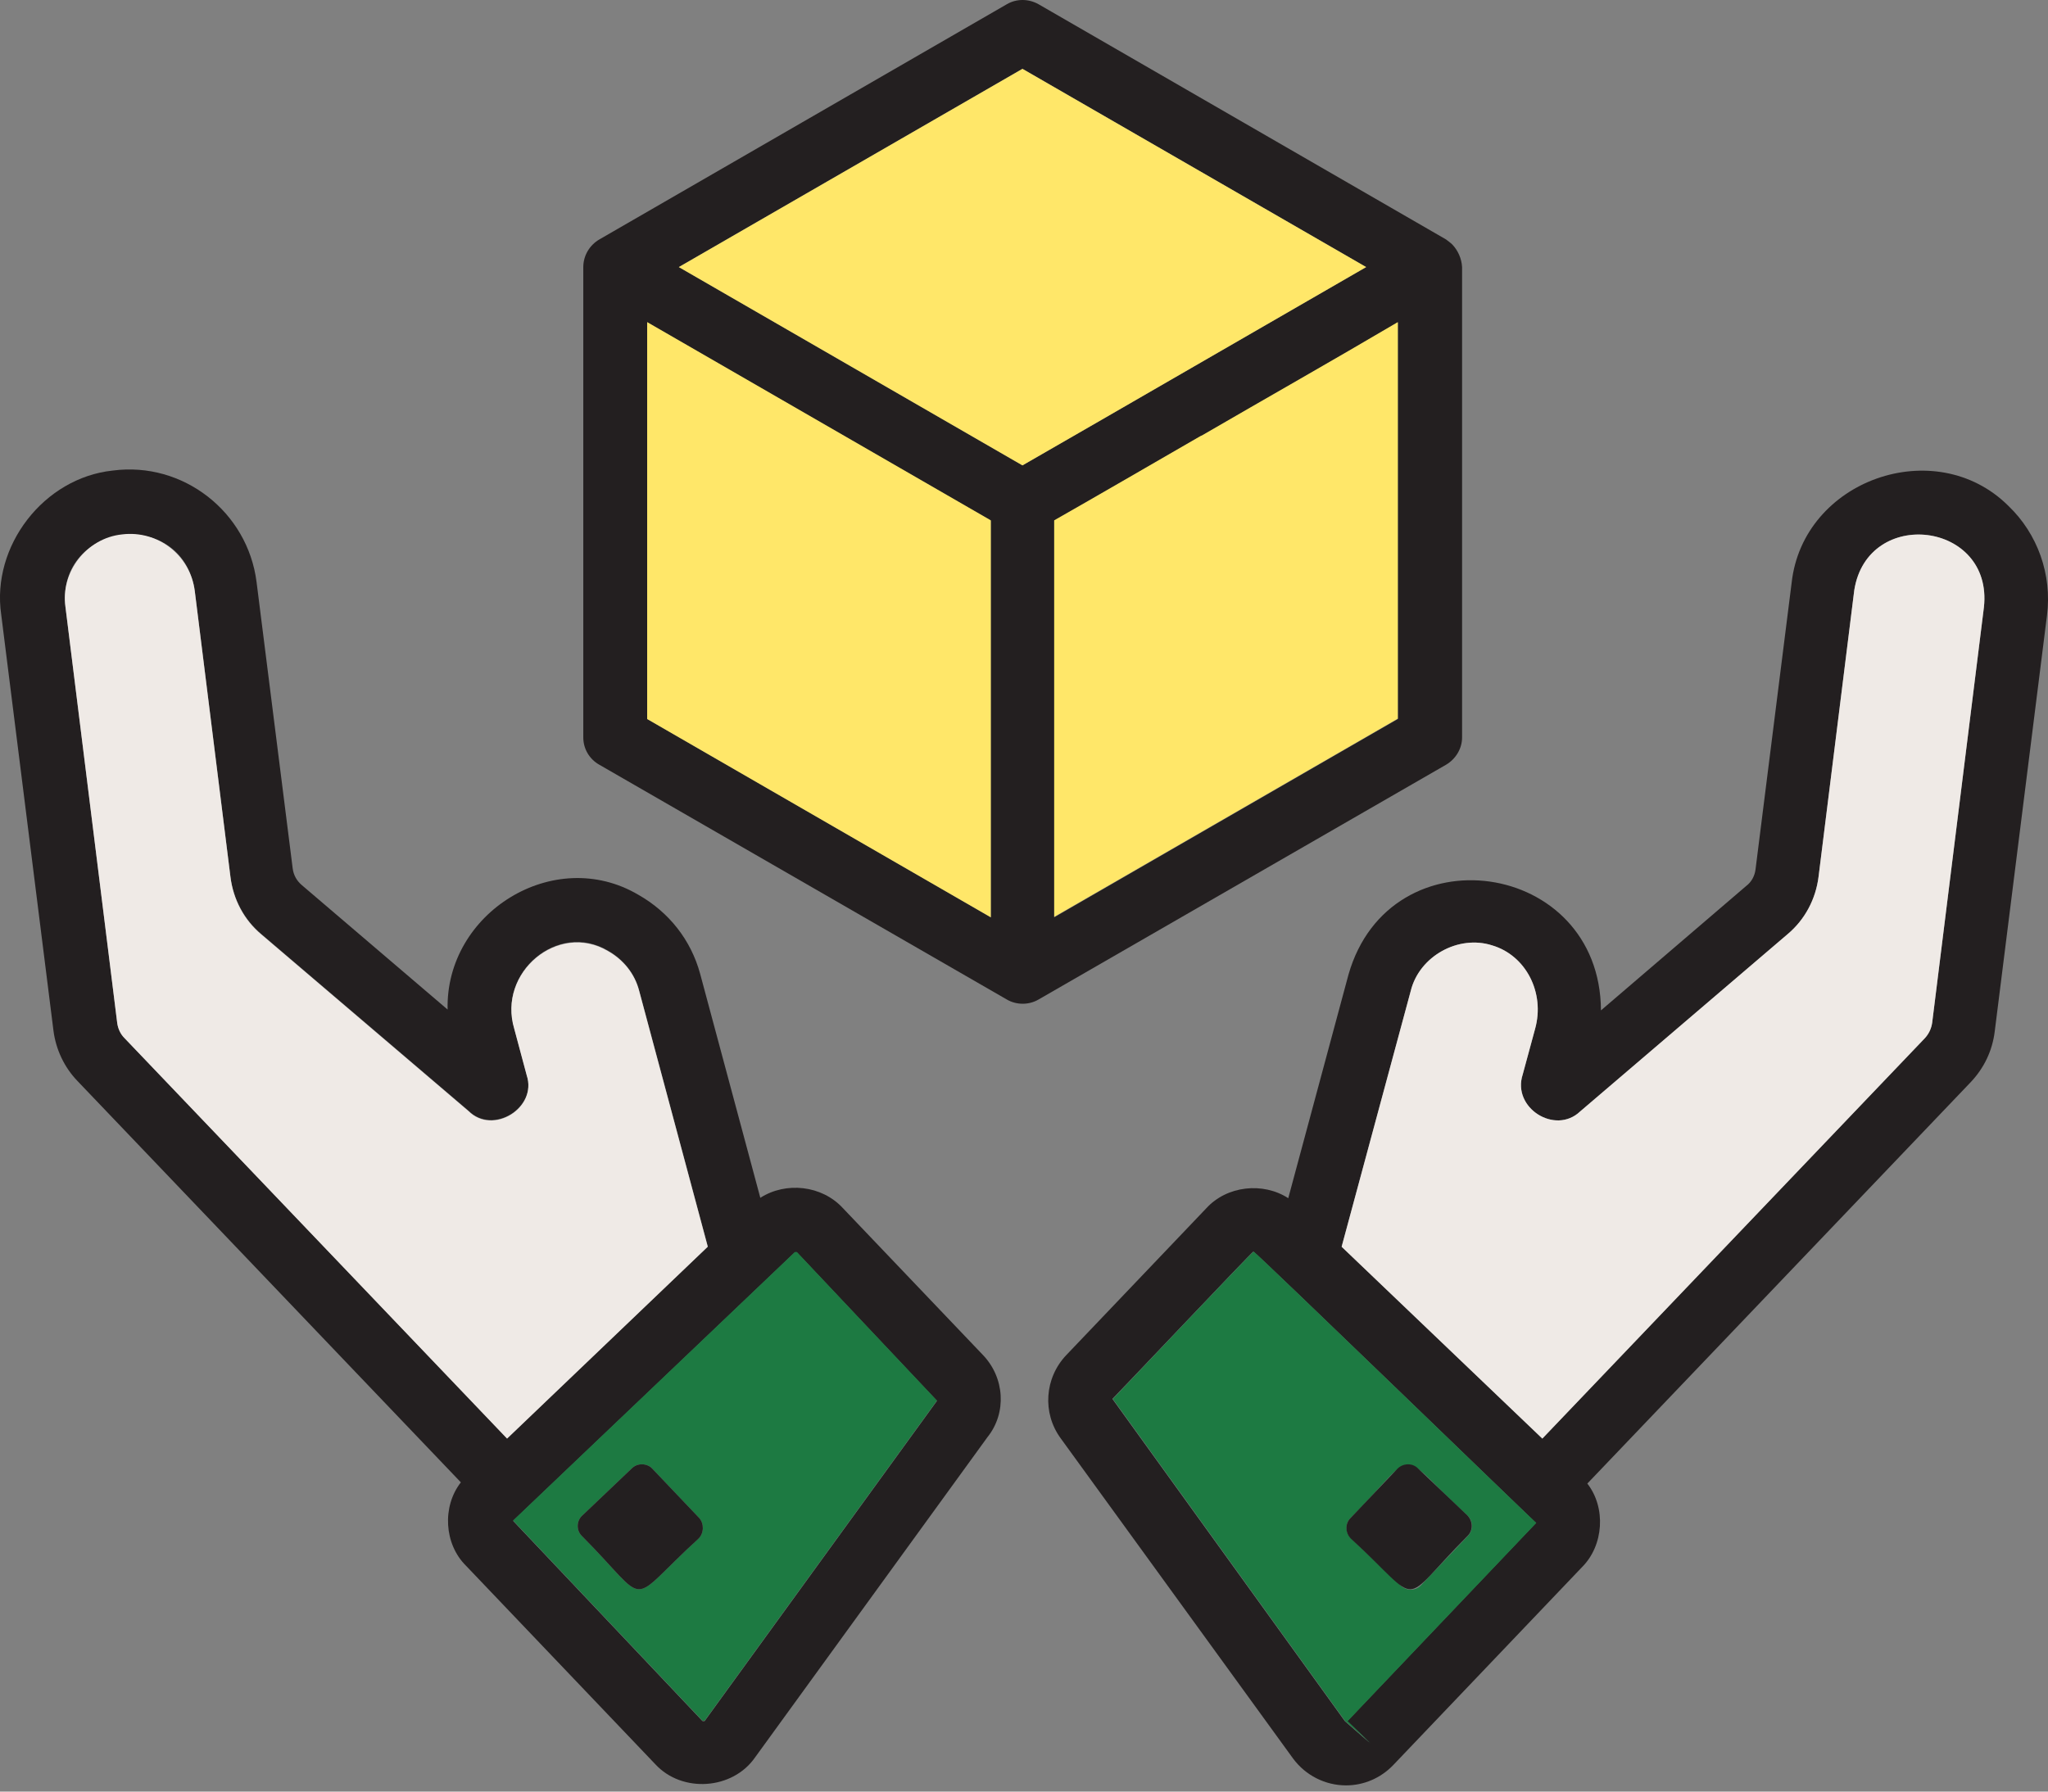
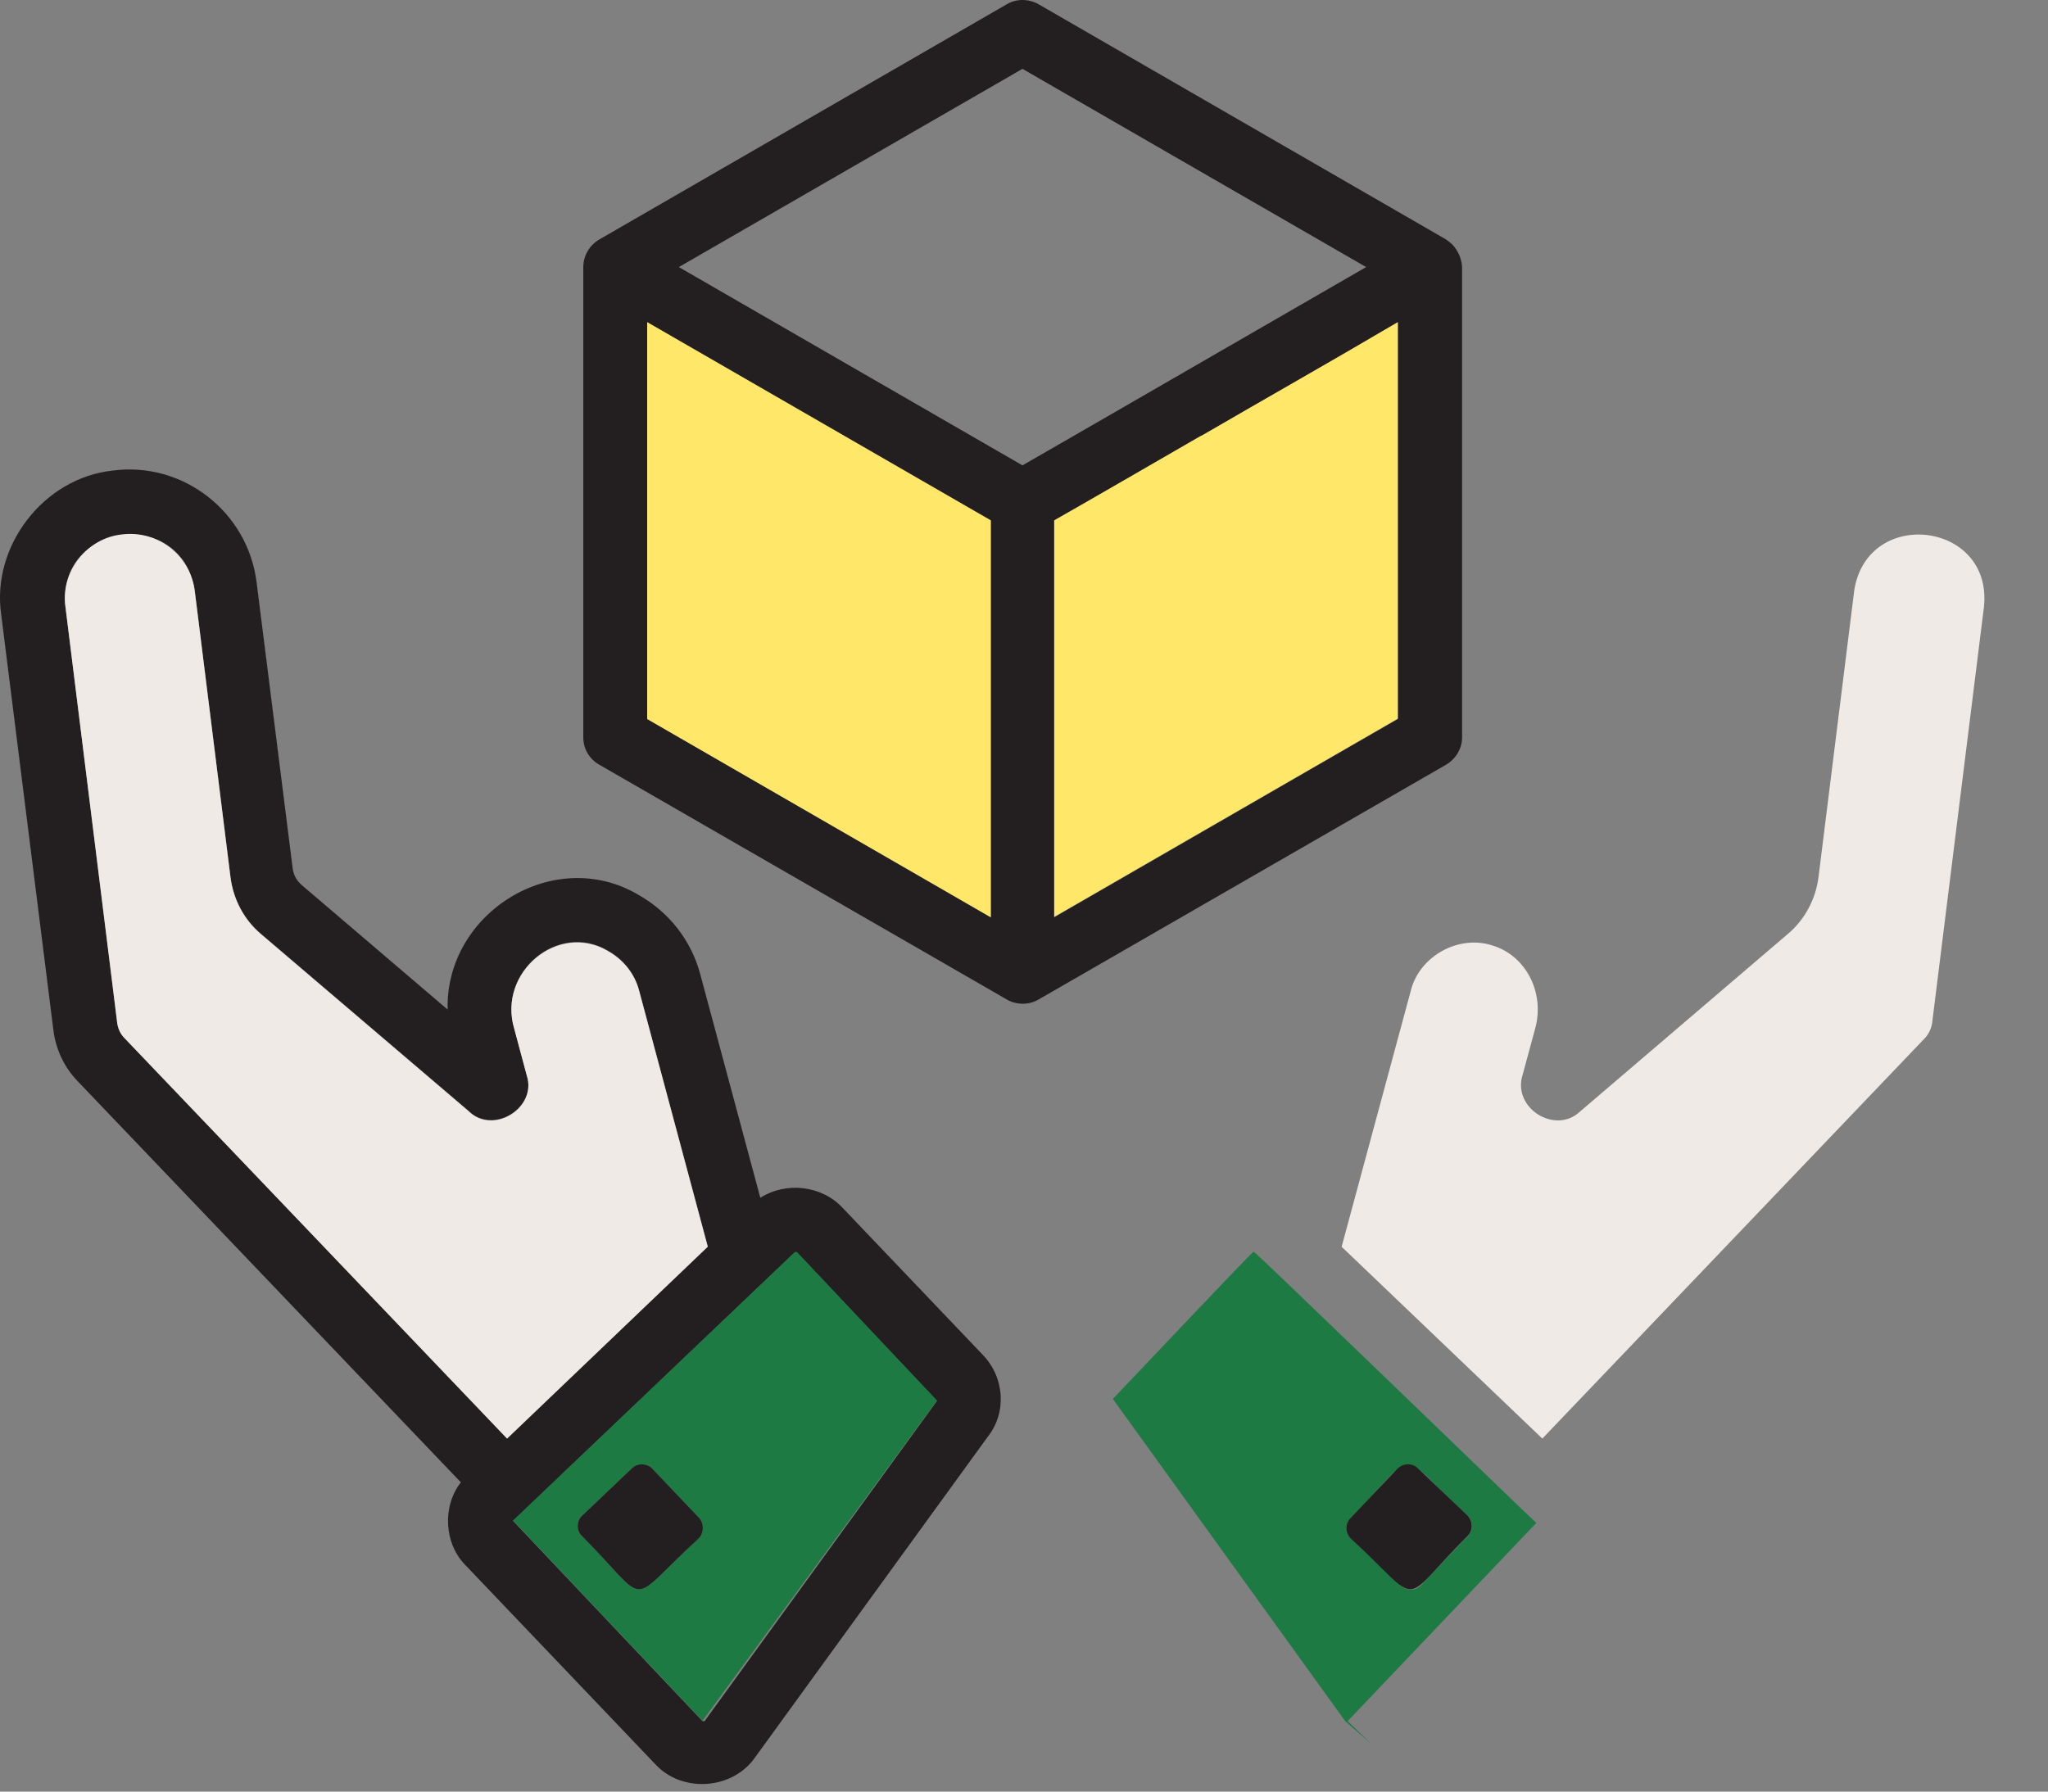
<svg xmlns="http://www.w3.org/2000/svg" width="32" height="28" viewBox="0 0 32 28" fill="none">
  <rect x="0" y="0" width="32" height="28" fill="#808080" stroke="none" />
  <path d="M22.694 3.823C22.663 3.792 22.625 3.767 22.594 3.742L16.227 0.066C16.07 -0.022 15.882 -0.022 15.732 0.066L9.365 3.742C9.215 3.829 9.114 3.992 9.114 4.174V11.526C9.114 11.701 9.208 11.864 9.365 11.952L15.732 15.621C15.882 15.709 16.077 15.709 16.227 15.621L22.594 11.952C22.744 11.864 22.845 11.701 22.845 11.526V4.174C22.838 4.043 22.782 3.917 22.694 3.823ZM15.481 14.336L10.112 11.237V5.04L15.481 8.138V14.336ZM15.976 7.273L10.607 4.174L15.976 1.076L21.346 4.174C20.016 4.94 17.287 6.52 15.976 7.273ZM21.841 11.237L16.472 14.336V8.138C16.98 7.85 18.247 7.116 18.768 6.815H18.774C19.79 6.225 20.825 5.636 21.841 5.04V11.237Z" fill="#231F20" />
  <path d="M21.841 5.034V11.231L16.472 14.329V8.132C16.98 7.844 18.247 7.11 18.768 6.809H18.774C19.79 6.219 20.831 5.63 21.841 5.034Z" fill="#FFE769" />
  <path d="M15.481 8.132V14.336L10.112 11.237V5.034L15.481 8.132Z" fill="#FFE769" />
-   <path d="M21.346 4.174C20.016 4.94 17.287 6.52 15.976 7.273L10.607 4.174L15.976 1.076L21.346 4.174Z" fill="#FFE769" />
-   <path d="M31.381 7.906C30.24 6.771 28.17 7.499 27.994 9.111L27.43 13.589C27.417 13.69 27.367 13.784 27.285 13.846L25.015 15.791C25.002 13.432 21.716 12.968 21.07 15.232L20.129 18.726C19.733 18.469 19.169 18.532 18.849 18.883L16.66 21.179C16.321 21.536 16.284 22.082 16.572 22.477L20.204 27.483C20.398 27.746 20.706 27.903 21.032 27.903C21.308 27.903 21.571 27.79 21.766 27.589L24.72 24.491C25.059 24.152 25.096 23.562 24.802 23.186L30.792 16.913C30.999 16.694 31.131 16.424 31.168 16.117L31.984 9.619C32.065 8.979 31.839 8.345 31.381 7.906ZM21.051 26.899L21.408 27.244L21.013 26.899L17.381 21.863C17.4 21.85 19.564 19.561 19.583 19.561C19.608 19.554 23.986 23.794 23.999 23.801L21.051 26.899ZM30.999 9.487L30.19 15.985C30.177 16.073 30.14 16.155 30.077 16.224L24.099 22.483L20.963 19.485L22.042 15.49C22.174 14.944 22.788 14.605 23.315 14.775C23.842 14.931 24.143 15.515 23.986 16.079L23.792 16.794C23.622 17.315 24.3 17.741 24.689 17.371L27.932 14.599C28.201 14.373 28.371 14.053 28.415 13.702L28.973 9.224C29.18 7.913 31.143 8.151 30.999 9.487Z" fill="#231F20" />
  <path d="M30.999 9.487L30.19 15.985C30.177 16.073 30.14 16.155 30.077 16.224L24.099 22.483L20.963 19.485L22.042 15.49C22.174 14.944 22.788 14.605 23.315 14.775C23.842 14.931 24.143 15.515 23.986 16.079L23.792 16.794C23.622 17.315 24.3 17.741 24.689 17.371L27.932 14.599C28.201 14.373 28.371 14.053 28.415 13.702L28.973 9.224C29.18 7.913 31.143 8.151 30.999 9.487Z" fill="#EFEAE6" />
  <path d="M24.005 23.801C23.986 23.794 19.608 19.554 19.589 19.561C19.57 19.554 17.4 21.856 17.388 21.863L21.019 26.899L21.415 27.244L21.057 26.899L24.005 23.801ZM21.101 23.726C22.205 22.609 21.772 22.628 22.926 23.682C23.02 23.769 23.02 23.914 22.939 24.001L22.205 24.773C22.117 24.867 21.979 24.867 21.885 24.779L21.113 24.045C21.019 23.957 21.013 23.813 21.101 23.726Z" fill="#1D7A42" />
  <path d="M22.933 24.002C21.828 25.112 22.261 25.105 21.107 24.046C21.019 23.958 21.013 23.813 21.101 23.726L21.835 22.954C21.923 22.866 22.067 22.86 22.155 22.948L22.926 23.682C23.014 23.77 23.02 23.914 22.933 24.002Z" fill="#231F20" />
  <path d="M15.355 21.173L13.166 18.877C12.84 18.526 12.282 18.463 11.88 18.72L10.94 15.22C10.795 14.687 10.45 14.254 9.974 13.984C8.656 13.207 6.957 14.267 6.994 15.778L4.717 13.834C4.636 13.765 4.586 13.677 4.573 13.57L4.009 9.098C3.871 8 2.861 7.21 1.763 7.354C0.684 7.467 -0.138 8.534 0.019 9.606L0.835 16.105C0.872 16.399 1.004 16.681 1.211 16.895L7.201 23.167C6.906 23.544 6.938 24.133 7.283 24.472L10.237 27.57C10.657 28.028 11.448 27.972 11.799 27.464L15.431 22.458C15.732 22.082 15.7 21.53 15.355 21.173ZM1.945 16.224C1.882 16.161 1.845 16.079 1.832 15.992L1.023 9.487C0.879 8.157 2.842 7.906 3.043 9.23L3.601 13.702C3.645 14.053 3.814 14.373 4.084 14.599L7.32 17.359C7.703 17.742 8.399 17.309 8.23 16.801L8.035 16.073C7.772 15.195 8.719 14.398 9.497 14.856C9.742 14.994 9.917 15.214 9.986 15.477L11.059 19.479L7.923 22.477L1.945 16.224ZM11.009 26.899H10.977L8.017 23.769L12.42 19.573H12.451L14.64 21.894L11.009 26.899Z" fill="#231F20" />
  <path d="M11.059 19.485L7.923 22.484L1.945 16.224C1.882 16.161 1.845 16.079 1.832 15.992L1.023 9.487C0.941 8.941 1.355 8.408 1.907 8.352C2.465 8.283 2.974 8.678 3.043 9.236L3.601 13.709C3.645 14.06 3.814 14.38 4.084 14.605L7.32 17.365C7.703 17.748 8.399 17.315 8.23 16.807L8.035 16.079C7.772 15.201 8.719 14.405 9.497 14.863C9.742 15.001 9.917 15.22 9.986 15.484L11.059 19.485Z" fill="#EFEAE6" />
-   <path d="M12.451 19.567C12.445 19.567 12.42 19.567 12.42 19.567L8.017 23.763L10.977 26.893H11.009L14.64 21.888L12.451 19.567ZM10.915 24.045C9.754 25.105 10.193 25.112 9.089 24.002C9.001 23.914 9.008 23.763 9.102 23.682L9.873 22.948C9.961 22.86 10.112 22.866 10.193 22.954L10.927 23.726C11.002 23.813 11.002 23.958 10.915 24.045Z" fill="#1D7A42" />
+   <path d="M12.451 19.567C12.445 19.567 12.42 19.567 12.42 19.567L8.017 23.763L10.977 26.893L14.64 21.888L12.451 19.567ZM10.915 24.045C9.754 25.105 10.193 25.112 9.089 24.002C9.001 23.914 9.008 23.763 9.102 23.682L9.873 22.948C9.961 22.86 10.112 22.866 10.193 22.954L10.927 23.726C11.002 23.813 11.002 23.958 10.915 24.045Z" fill="#1D7A42" />
  <path d="M10.915 24.046C9.754 25.105 10.193 25.112 9.089 24.002C9.001 23.914 9.008 23.763 9.102 23.682L9.873 22.948C9.961 22.86 10.112 22.866 10.193 22.954L10.927 23.726C11.002 23.813 11.002 23.958 10.915 24.046Z" fill="#231F20" />
</svg>